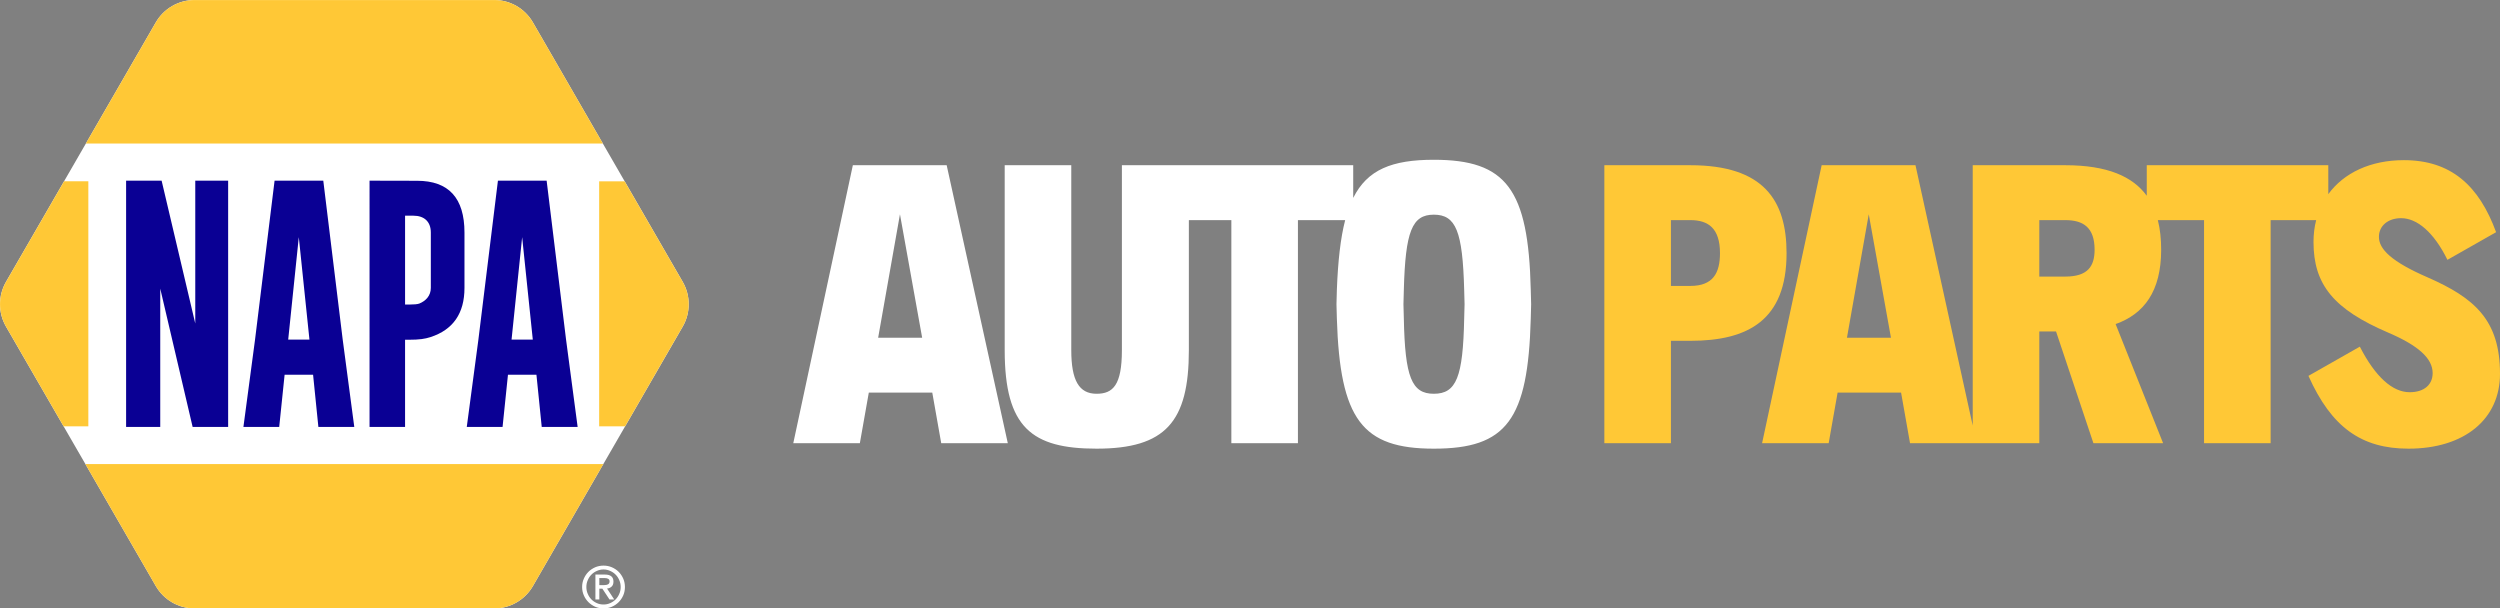
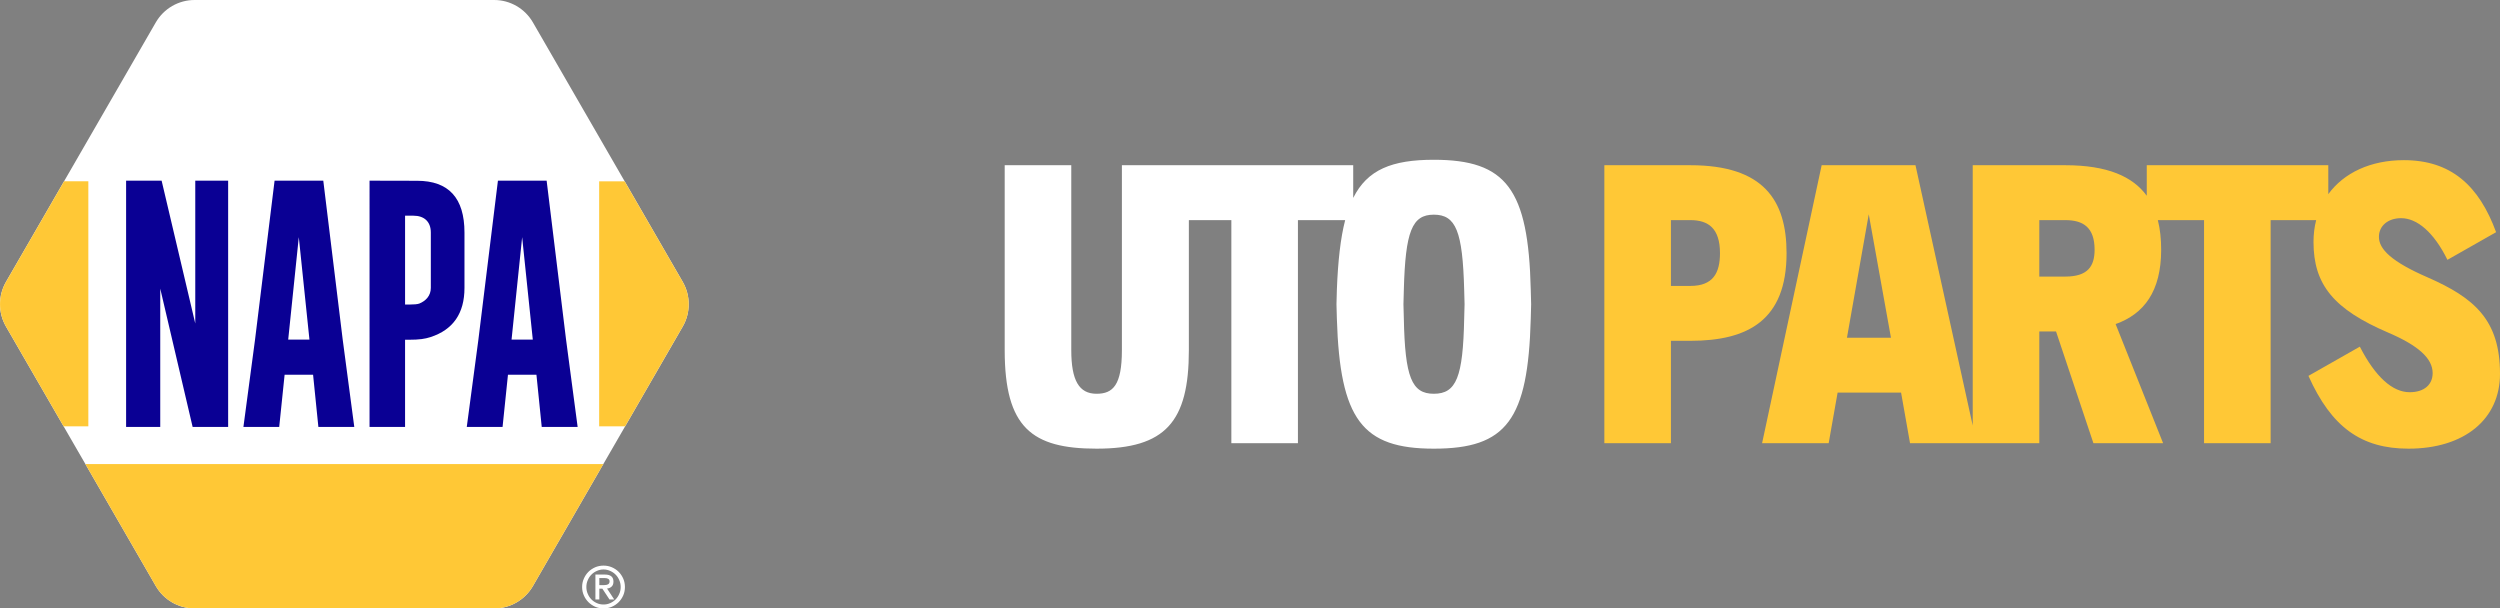
<svg xmlns="http://www.w3.org/2000/svg" version="1.1" id="Layer_1" x="0px" y="0px" viewBox="0 0 1049.432 255.406" style="enable-background:new 0 0 1049.432 255.406;" xml:space="preserve">
  <rect x="0" y="0" width="1049.432" height="255.406" fill="#808080" stroke="none" />
  <g>
    <g>
-       <path style="fill:#FFFFFF;" d="M358.003,69.356L332.997,186.05h27.948l3.759-21.247h26.64l3.759,21.247h27.948l-25.66-116.694    H358.003z M368.626,141.759l9.153-51.81l9.316,51.81H368.626z" />
      <path style="fill:#FFFFFF;" d="M470.94,69.356v77.632c0,14.709-3.759,18.305-10.624,18.305c-7.354,0-10.624-5.557-10.624-18.305    V69.356h-27.947v77.632c0,32.524,11.44,41.35,38.571,41.35c28.928,0,38.735-11.277,38.735-41.35V92.401h17.837v93.649h27.948    V92.401h19.831c-1.964,7.583-3.023,17.191-3.488,29.255l-0.163,6.047l0.163,6.047c1.308,42.33,10.624,54.588,40.696,54.588    c30.562,0,39.552-12.094,40.695-54.588l0.163-6.047l-0.163-6.047c-0.98-42.33-10.297-54.588-40.695-54.588    c-17.553,0-27.915,4.135-33.832,16.017V69.356H470.94z M614.624,133.75c-0.49,24.516-3.27,31.543-12.748,31.543    c-9.316,0-12.095-7.028-12.585-31.543l-0.163-6.047l0.163-6.047c0.653-24.516,3.432-31.543,12.585-31.543    c9.315,0,12.094,7.028,12.748,31.543l0.163,6.047L614.624,133.75z" />
    </g>
    <g>
      <path style="fill:#FFC836;" d="M749.95,106.293c0-22.228-9.643-36.937-40.368-36.937h-36.12V186.05h27.948v-42.984h8.172    C733.771,143.066,749.95,134.404,749.95,106.293z M709.582,120.022h-8.172V92.401h8.172c7.518,0,12.421,3.432,12.421,13.892    C722.003,114.628,719.061,120.022,709.582,120.022z" />
      <path style="fill:#FFC836;" d="M856.044,186.05v-46.906h7.027l15.69,46.906h29.255l-19.939-50.012    c11.931-4.25,19.122-13.729,19.122-31.216c0-4.476-0.435-8.636-1.396-12.421H925.2v93.649h27.948V92.401h19.115    c-0.733,2.869-1.117,5.929-1.117,9.152c0,17.978,8.499,28.275,31.38,38.081c12.585,5.394,18.632,10.787,18.632,16.998    c0,4.739-3.433,8.008-9.643,8.008c-7.191,0-14.383-6.374-20.92-19.122l-21.574,12.258c9.644,21.574,22.228,30.562,42.004,30.562    c23.534,0,38.407-12.421,38.407-31.38c0-22.554-10.623-31.87-30.399-40.532c-15.036-6.538-20.43-11.768-20.43-16.998    c0-4.576,3.76-7.845,9.316-7.845c6.701,0,13.729,5.883,19.449,17.487l20.43-11.604c-7.191-19.612-18.959-30.236-38.735-30.236    c-13.984,0-25.199,5.344-31.706,14.272V69.356h-76.203v12.821c-5.872-8.082-16.531-12.821-34.16-12.821h-38.898v109.273    L804.068,69.356H764.68L739.674,186.05h27.948l3.759-21.247h26.641l3.759,21.247H856.044z M775.304,141.759l9.152-51.81    l9.315,51.81H775.304z M866.994,116.099h-10.95V92.401h10.95c7.518,0,12.258,3.105,12.258,12.421    C879.252,111.686,876.474,116.099,866.994,116.099z" />
    </g>
    <g>
      <path style="fill:#FFFFFF;" d="M286.588,118.314L223.703,9.4c-3.357-5.812-9.562-9.4-16.254-9.4H81.68    c-6.715,0-12.92,3.589-16.277,9.4L2.518,118.314c-3.357,5.812-3.357,12.966,0,18.778l33.318,57.698l29.567,51.216    c3.357,5.812,9.562,9.4,16.277,9.4h125.77c6.691,0,12.897-3.589,16.254-9.4l29.567-51.216l33.318-57.698    C289.945,131.28,289.945,124.126,286.588,118.314" />
      <path style="fill:#FFFFFF;" d="M244.358,246.413c0-1.25,0.232-2.408,0.718-3.496c0.463-1.088,1.111-2.061,1.922-2.871    c0.81-0.81,1.76-1.435,2.848-1.922c1.088-0.463,2.269-0.695,3.496-0.695c1.25,0,2.408,0.232,3.496,0.695    c1.111,0.486,2.061,1.111,2.871,1.922c0.81,0.81,1.435,1.783,1.922,2.871c0.463,1.088,0.695,2.246,0.695,3.496    s-0.232,2.408-0.695,3.496c-0.486,1.088-1.111,2.037-1.922,2.848c-0.81,0.81-1.76,1.459-2.871,1.945    c-1.088,0.463-2.246,0.695-3.496,0.695c-1.227,0-2.408-0.232-3.496-0.695c-1.088-0.486-2.037-1.135-2.848-1.945    c-0.81-0.81-1.459-1.76-1.922-2.848C244.59,248.821,244.358,247.664,244.358,246.413 M260.543,246.413    c0-1.019-0.185-1.968-0.579-2.848c-0.371-0.903-0.88-1.69-1.528-2.338c-0.648-0.671-1.412-1.181-2.292-1.574    c-0.88-0.394-1.806-0.602-2.802-0.602c-0.996,0-1.922,0.208-2.802,0.602c-0.88,0.394-1.644,0.903-2.292,1.574    c-0.648,0.648-1.158,1.435-1.528,2.338c-0.394,0.88-0.579,1.829-0.579,2.848s0.185,1.968,0.579,2.848    c0.371,0.903,0.88,1.667,1.528,2.338c0.648,0.671,1.412,1.181,2.292,1.574c0.88,0.394,1.806,0.579,2.802,0.579    c0.996,0,1.922-0.185,2.802-0.579c0.88-0.394,1.644-0.903,2.292-1.574s1.158-1.435,1.528-2.338    C260.358,248.381,260.543,247.432,260.543,246.413 M249.938,251.646v-10.465h3.983c2.385,0,3.589,0.972,3.589,2.94    c0,0.509-0.069,0.926-0.208,1.273c-0.139,0.347-0.324,0.625-0.579,0.857c-0.255,0.231-0.532,0.417-0.857,0.556    c-0.324,0.116-0.671,0.208-1.042,0.255l3.01,4.584h-1.991l-2.987-4.538h-1.273v4.538H249.938z M251.582,242.663v2.964h1.852    c0.81,0,1.436-0.139,1.829-0.37c0.417-0.232,0.625-0.648,0.625-1.204c0-0.486-0.185-0.834-0.556-1.065    c-0.347-0.208-0.81-0.324-1.366-0.324H251.582z" />
      <path style="fill:#FFC836;" d="M286.588,118.314l-24.381-42.209h-10.697v102.848h10.905l24.172-41.861    C289.945,131.28,289.945,124.126,286.588,118.314" />
      <path style="fill:#FFC836;" d="M26.894,76.103L26.894,76.103L2.513,118.312c-3.334,5.812-3.334,12.966,0,18.777l24.172,41.861    h10.396V76.103H26.894z" />
-       <path style="fill:#FFC836;" d="M223.701,9.393c-3.357-5.812-9.562-9.377-16.254-9.377H81.678c-6.715,0-12.92,3.566-16.277,9.377    L36.042,60.238H253.06L223.701,9.393z" />
      <path style="fill:#FFC836;" d="M253.268,194.802H35.833L65.4,246.018c3.357,5.812,9.562,9.377,16.277,9.377h125.77    c6.691,0,12.896-3.566,16.254-9.377L253.268,194.802z" />
      <polygon style="fill:#0A0094;" points="52.935,75.846 67.846,75.846 81.969,135.791 81.969,75.846 95.769,75.846 95.769,179.203     80.858,179.203 67.267,121.158 67.267,179.203 52.935,179.203   " />
      <path style="fill:#0A0094;" d="M143.856,142.544l4.862,36.675h-15.073l-2.223-21.927h-11.947l-2.269,21.927H102.18l4.862-36.513    l8.22-66.867h20.445L143.856,142.544z M129.895,142.544l-4.469-42.996l-4.446,42.996H129.895z" />
      <path style="fill:#0A0094;" d="M237.614,142.544l4.862,36.675h-15.073l-2.223-21.927h-11.947l-2.269,21.927h-15.027l4.862-36.513    l8.22-66.867h20.445L237.614,142.544z M223.652,142.544l-4.469-42.996l-4.446,42.996H223.652z" />
      <path style="fill:#0A0094;" d="M155.127,75.842l19.981,0.046c13.244,0,19.866,7.247,19.866,21.718v23.246    c0,10.674-4.747,17.55-14.262,20.653c-2.292,0.741-4.677,1.111-9.03,1.111h-1.644v36.606h-14.911V75.842z M170.038,90.544v37.3    h1.713c2.061,0,3.496-0.139,4.26-0.417c2.709-1.088,4.839-3.288,4.839-6.576V97.606c0-4.7-2.94-7.062-7.27-7.062H170.038z" />
    </g>
  </g>
</svg>